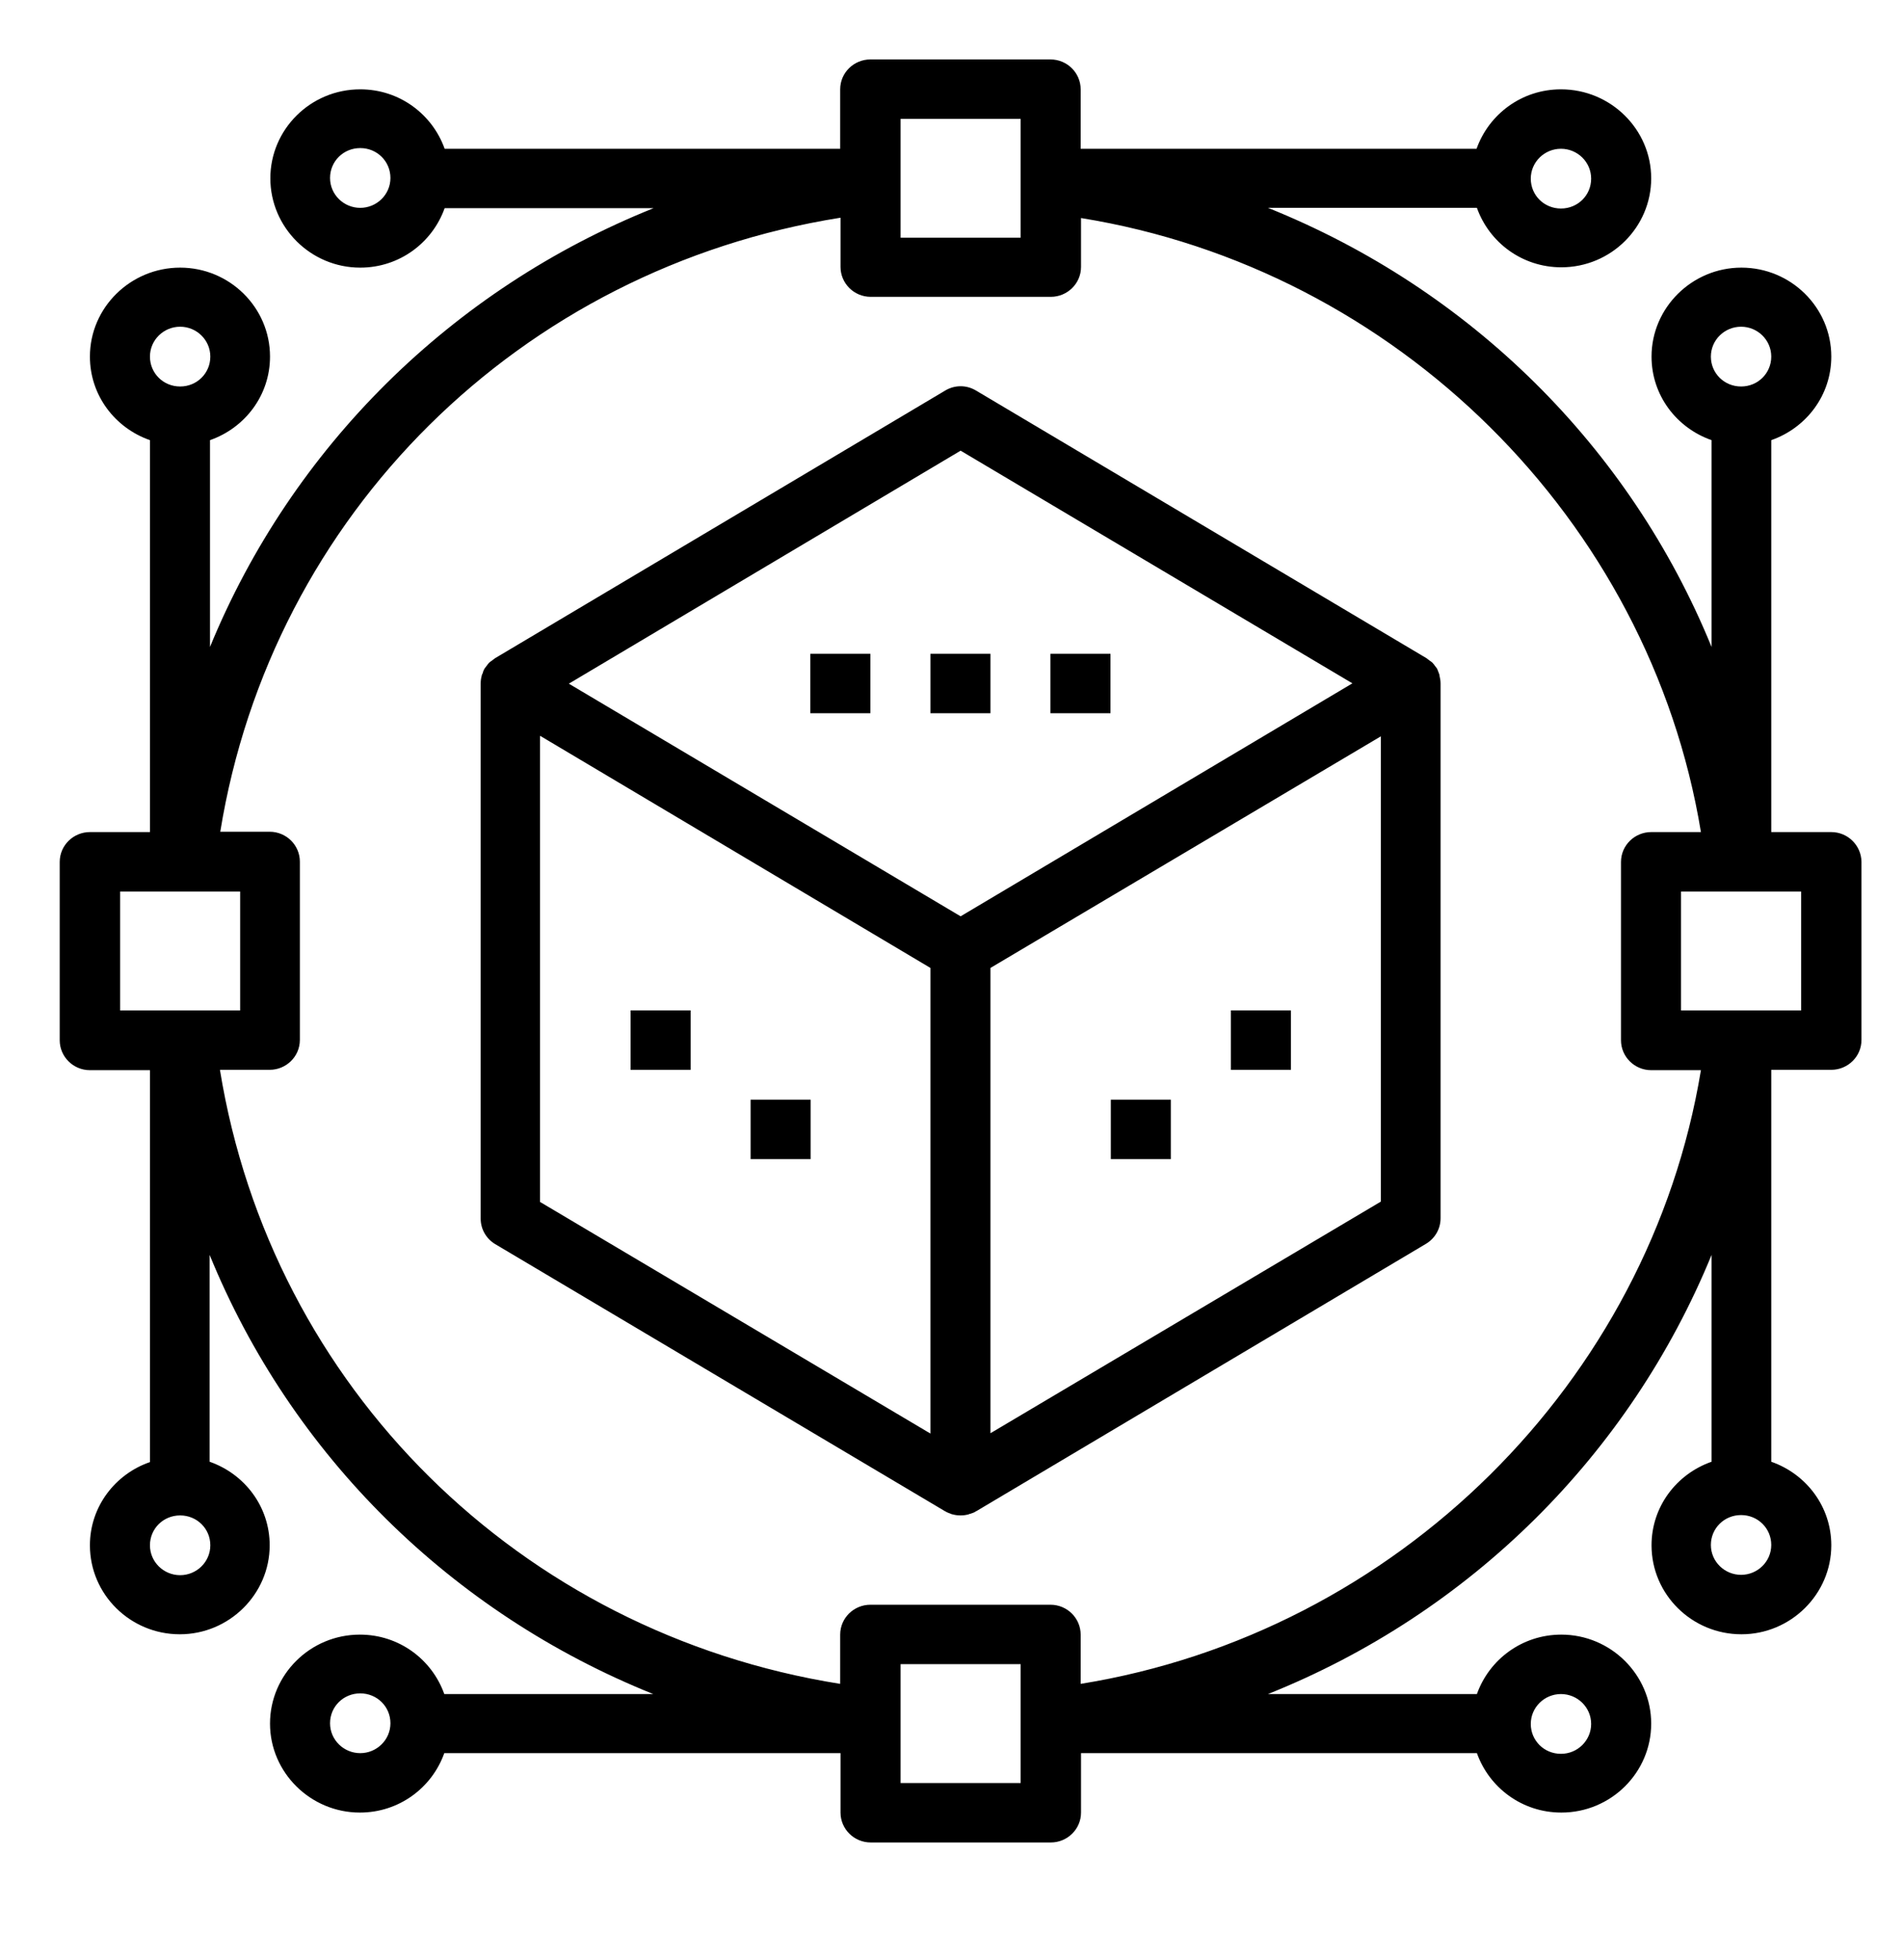
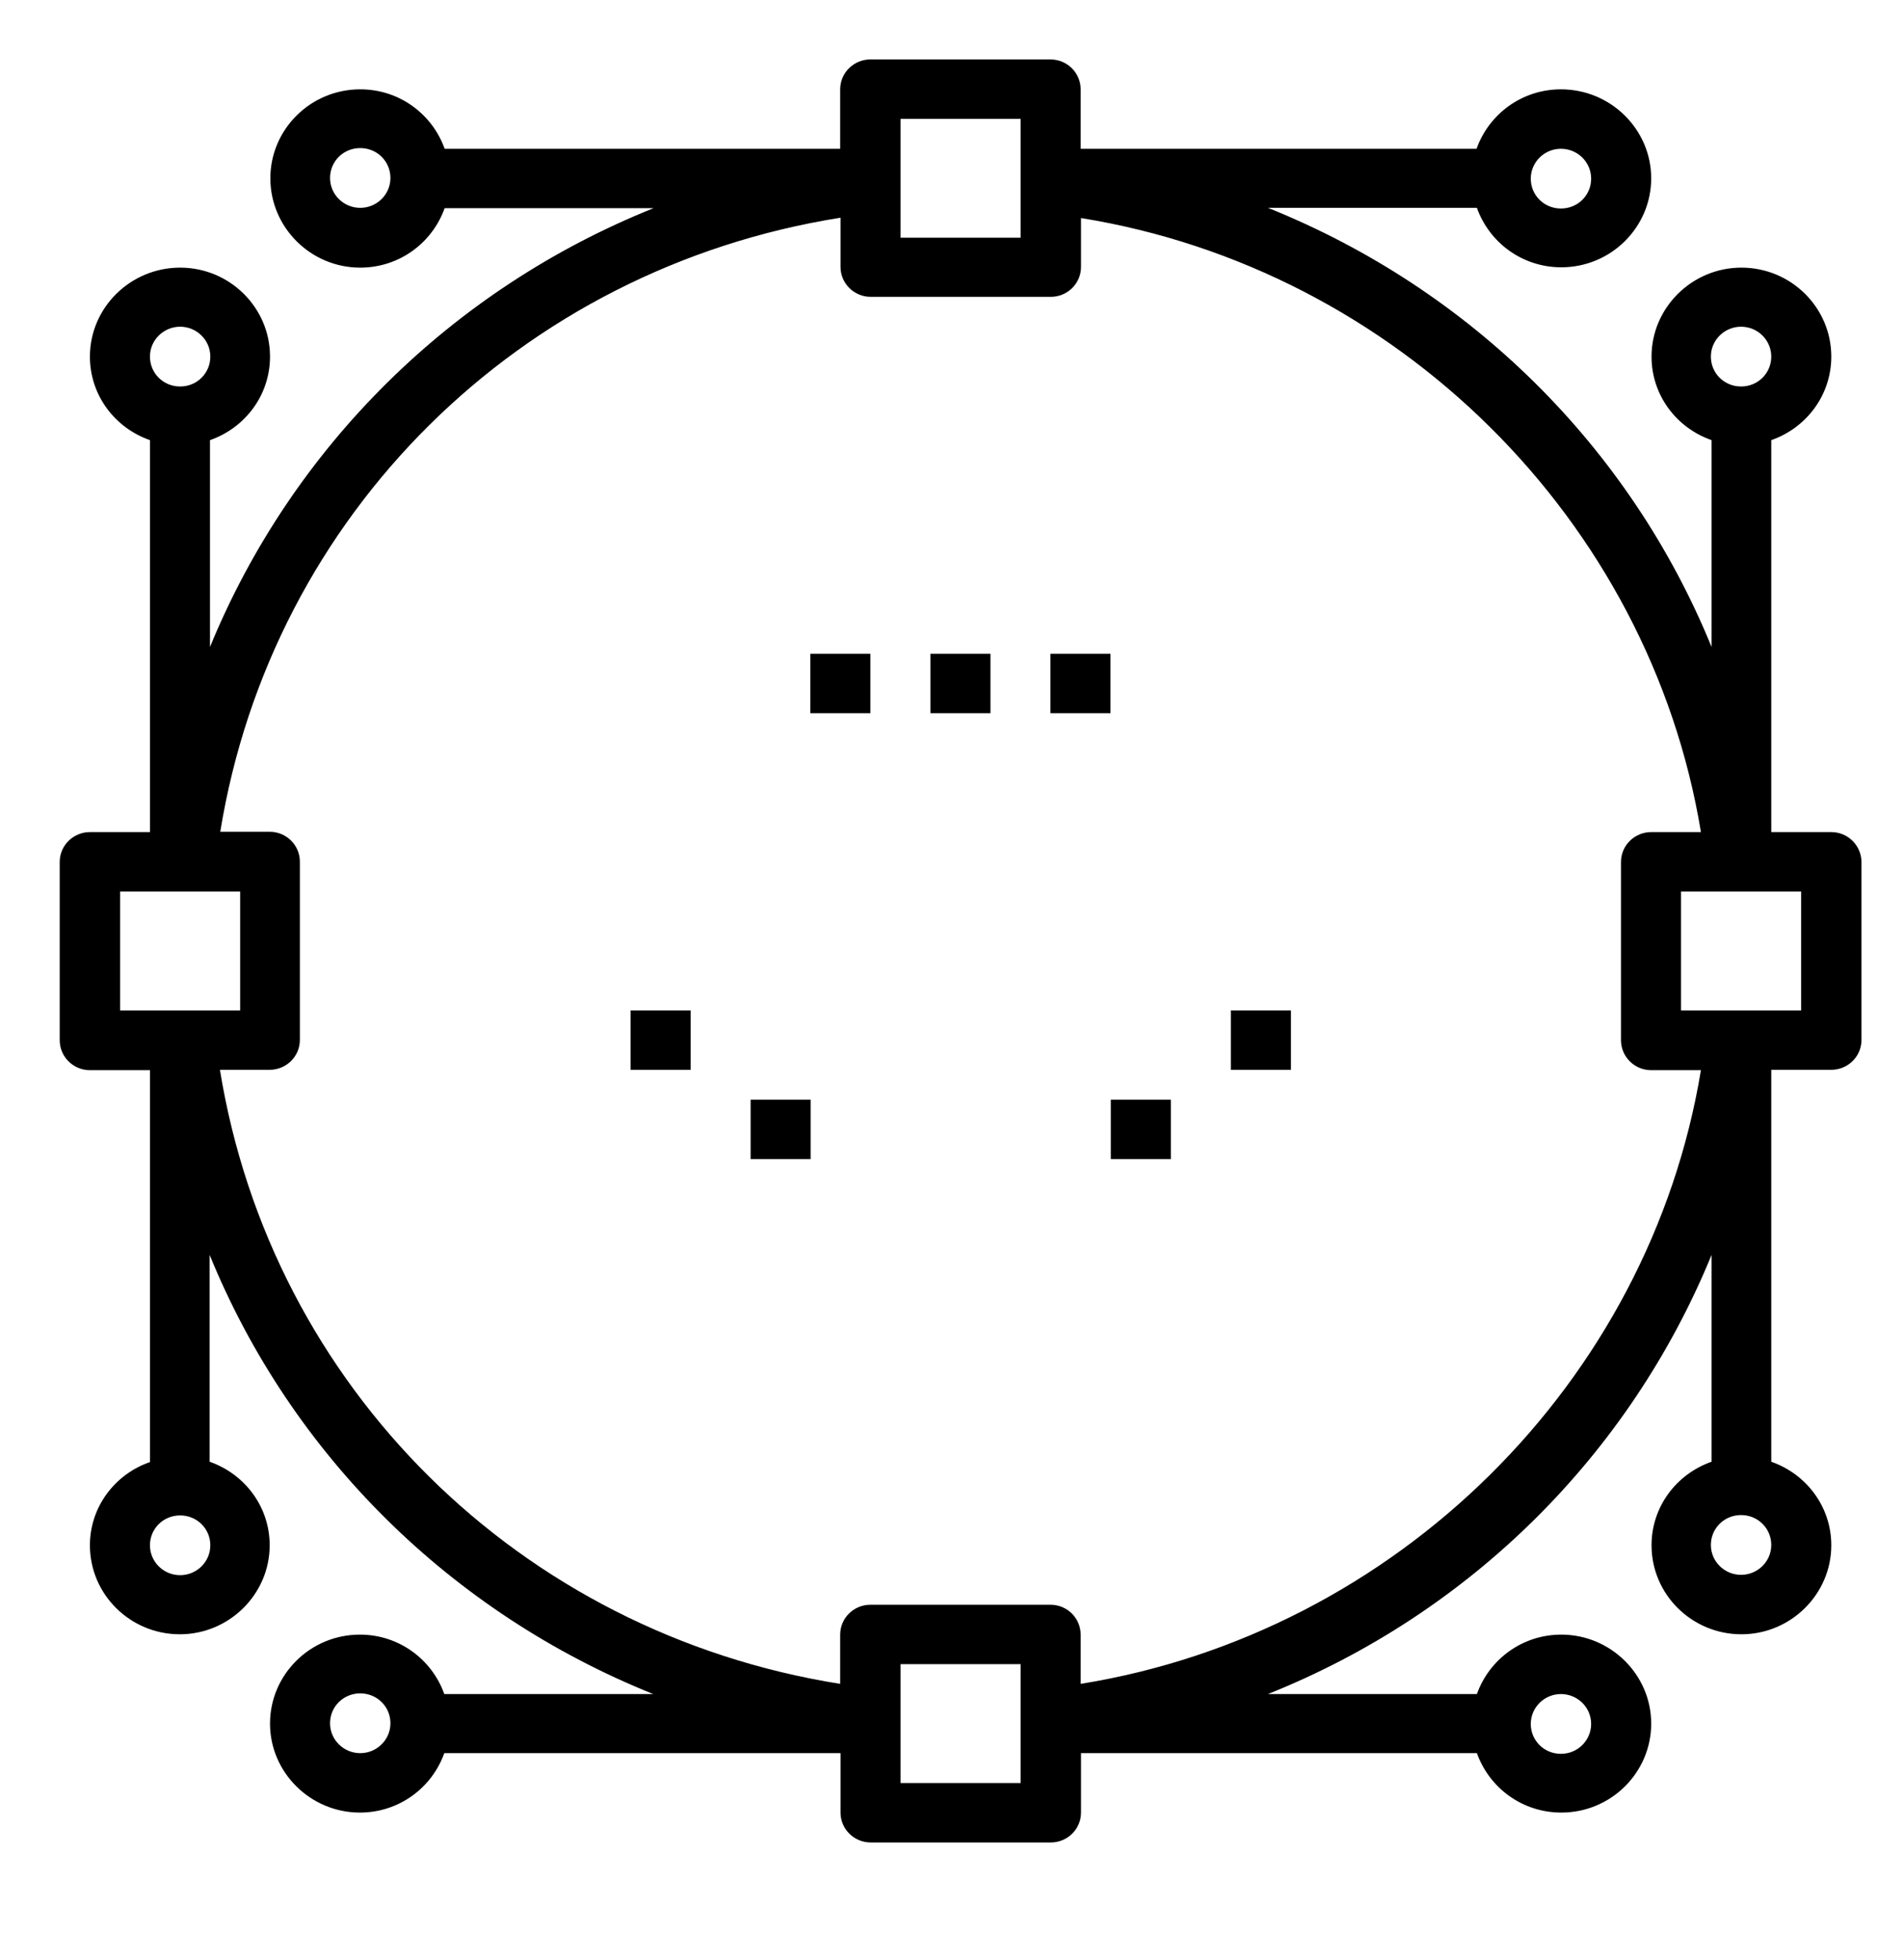
<svg xmlns="http://www.w3.org/2000/svg" width="102" height="105" viewBox="0 0 102 105" fill="none">
  <path d="M98.105 44.584H94.889V23.584C96.763 22.929 98.105 21.182 98.105 19.107C98.105 16.469 95.936 14.34 93.29 14.34C90.644 14.34 88.475 16.487 88.475 19.107C88.475 21.182 89.817 22.929 91.691 23.584V34.666C87.317 23.948 78.753 15.486 67.928 11.137H79.12C79.782 12.993 81.546 14.322 83.641 14.322C86.306 14.322 88.457 12.174 88.457 9.554C88.457 6.933 86.288 4.786 83.623 4.786C81.528 4.786 79.763 6.114 79.102 7.971H57.893V4.786C57.893 3.912 57.176 3.185 56.276 3.185H46.627C45.745 3.185 45.01 3.894 45.01 4.786V7.971H23.82C23.158 6.114 21.394 4.786 19.299 4.786C16.634 4.786 14.483 6.933 14.483 9.554C14.483 12.174 16.634 14.34 19.299 14.34C21.394 14.34 23.158 13.011 23.82 11.155H35.012C24.206 15.486 15.641 23.966 11.249 34.666V23.584C13.123 22.929 14.465 21.182 14.465 19.107C14.465 16.469 12.296 14.34 9.65 14.34C7.004 14.34 4.817 16.469 4.817 19.107C4.817 21.182 6.158 22.929 8.033 23.584V44.584H4.817C3.934 44.584 3.199 45.294 3.199 46.185V55.739C3.199 56.613 3.916 57.341 4.817 57.341H8.033V78.341C6.177 78.978 4.817 80.724 4.817 82.799C4.817 85.438 6.985 87.567 9.632 87.567C12.278 87.567 14.447 85.419 14.447 82.799C14.447 80.724 13.105 78.978 11.231 78.322V67.24C15.605 77.958 24.169 86.42 34.994 90.769H23.801C23.14 88.913 21.375 87.585 19.28 87.585C16.615 87.585 14.465 89.732 14.465 92.353C14.465 94.973 16.634 97.12 19.28 97.12C21.375 97.12 23.14 95.792 23.801 93.936H45.028V97.12C45.028 97.994 45.745 98.722 46.646 98.722H56.294C57.176 98.722 57.912 98.012 57.912 97.12V93.936H79.12C79.782 95.792 81.546 97.12 83.641 97.12C86.306 97.12 88.457 94.973 88.457 92.353C88.457 89.732 86.288 87.585 83.641 87.585C81.546 87.585 79.782 88.913 79.12 90.769H67.928C78.753 86.439 87.299 77.958 91.691 67.24V78.322C89.817 78.978 88.475 80.724 88.475 82.799C88.475 85.438 90.644 87.567 93.29 87.567C95.936 87.567 98.105 85.419 98.105 82.799C98.105 80.724 96.763 78.978 94.889 78.322V57.322H98.105C98.987 57.322 99.722 56.613 99.722 55.721V46.167C99.704 45.294 98.987 44.584 98.105 44.584ZM93.272 17.506C94.154 17.506 94.889 18.216 94.889 19.107C94.889 19.999 94.172 20.709 93.272 20.709C92.371 20.709 91.654 19.999 91.654 19.107C91.654 18.216 92.389 17.506 93.272 17.506ZM83.623 7.971C84.505 7.971 85.24 8.68 85.24 9.572C85.24 10.464 84.524 11.173 83.623 11.173C82.722 11.173 82.006 10.464 82.006 9.572C82.006 8.68 82.741 7.971 83.623 7.971ZM48.245 6.369H54.677V12.738H48.245V6.369ZM19.299 11.137C18.416 11.137 17.681 10.427 17.681 9.536C17.681 8.644 18.398 7.934 19.299 7.934C20.199 7.934 20.916 8.644 20.916 9.536C20.916 10.427 20.181 11.137 19.299 11.137ZM9.65 17.506C10.532 17.506 11.267 18.216 11.267 19.107C11.267 19.999 10.551 20.709 9.65 20.709C8.749 20.709 8.033 19.999 8.033 19.107C8.033 18.216 8.768 17.506 9.65 17.506ZM6.434 47.769H12.866V54.138H6.434V47.769ZM9.65 84.4C8.768 84.4 8.033 83.691 8.033 82.799C8.033 81.907 8.749 81.198 9.65 81.198C10.551 81.198 11.267 81.907 11.267 82.799C11.267 83.691 10.532 84.4 9.65 84.4ZM19.299 93.936C18.416 93.936 17.681 93.226 17.681 92.335C17.681 91.443 18.398 90.733 19.299 90.733C20.199 90.733 20.916 91.443 20.916 92.335C20.916 93.226 20.181 93.936 19.299 93.936ZM54.677 95.537H48.245V89.168H54.677V95.537ZM83.623 90.769C84.505 90.769 85.24 91.479 85.24 92.371C85.24 93.244 84.524 93.972 83.623 93.972C82.722 93.972 82.006 93.263 82.006 92.371C82.006 91.479 82.741 90.769 83.623 90.769ZM57.893 90.224V87.585C57.893 86.711 57.176 85.984 56.276 85.984H46.627C45.745 85.984 45.01 86.693 45.01 87.585V90.224C27.845 87.494 14.539 74.319 11.782 57.322H14.447C15.329 57.322 16.064 56.613 16.064 55.721V46.167C16.064 45.294 15.347 44.566 14.447 44.566H11.8C14.557 27.569 27.863 14.394 45.028 11.665V14.303C45.028 15.177 45.745 15.905 46.646 15.905H56.294C57.176 15.905 57.912 15.195 57.912 14.303V11.683C74.801 14.412 88.365 27.842 91.121 44.584H88.457C87.574 44.584 86.839 45.294 86.839 46.185V55.739C86.839 56.613 87.556 57.341 88.457 57.341H91.121C88.365 74.064 74.801 87.494 57.893 90.224ZM93.272 84.382C92.389 84.382 91.654 83.672 91.654 82.781C91.654 81.889 92.371 81.179 93.272 81.179C94.172 81.179 94.889 81.889 94.889 82.781C94.889 83.672 94.154 84.382 93.272 84.382ZM96.488 54.138H90.055V47.769H96.488V54.138Z" fill="black" />
  <path d="M33.781 54.138H36.998V57.322H33.781V54.138Z" fill="black" />
  <path d="M65.941 54.138H69.158V57.322H65.941V54.138Z" fill="black" />
-   <path d="M40.211 58.924H43.427V62.108H40.211V58.924Z" fill="black" />
+   <path d="M40.211 58.924H43.427V62.108H40.211V58.924" fill="black" />
  <path d="M59.508 58.924H62.724V62.108H59.508V58.924Z" fill="black" />
  <path d="M49.844 35.03H53.06V38.215H49.844V35.03Z" fill="black" />
  <path d="M43.41 35.03H46.626V38.215H43.41V35.03Z" fill="black" />
  <path d="M56.273 35.03H59.49V38.215H56.273V35.03Z" fill="black" />
-   <path d="M77.081 36.068C77.044 35.995 77.026 35.904 76.989 35.831C76.952 35.777 76.915 35.74 76.879 35.686C76.842 35.631 76.787 35.558 76.732 35.504C76.695 35.467 76.64 35.431 76.585 35.394C76.529 35.358 76.474 35.303 76.419 35.267L52.288 20.927C51.774 20.618 51.149 20.618 50.634 20.927L26.522 35.267C26.467 35.303 26.412 35.358 26.357 35.394C26.301 35.431 26.246 35.467 26.209 35.504C26.154 35.558 26.118 35.613 26.062 35.686C26.026 35.74 25.989 35.777 25.952 35.831C25.915 35.904 25.879 35.977 25.86 36.068C25.842 36.122 25.805 36.159 25.805 36.213C25.768 36.341 25.75 36.486 25.75 36.632V65.293C25.75 65.857 26.044 66.367 26.522 66.658L50.634 80.979H50.653L50.671 80.998C50.763 81.052 50.837 81.07 50.928 81.107C50.965 81.125 51.002 81.143 51.039 81.143C51.167 81.18 51.314 81.198 51.461 81.198C51.608 81.198 51.737 81.18 51.884 81.143C51.921 81.125 51.958 81.107 51.994 81.107C52.086 81.07 52.178 81.052 52.252 80.998L52.27 80.979H52.288L76.401 66.64C76.879 66.349 77.173 65.839 77.173 65.275V36.632C77.173 36.486 77.154 36.359 77.118 36.213C77.118 36.159 77.099 36.122 77.081 36.068ZM51.461 24.148L72.45 36.614L51.461 49.097L30.473 36.632L51.461 24.148ZM28.948 39.434L49.844 51.863V76.812L28.93 64.401V39.434H28.948ZM73.975 64.383L53.06 76.794V51.863L73.975 39.453V64.383Z" fill="black" />
</svg>